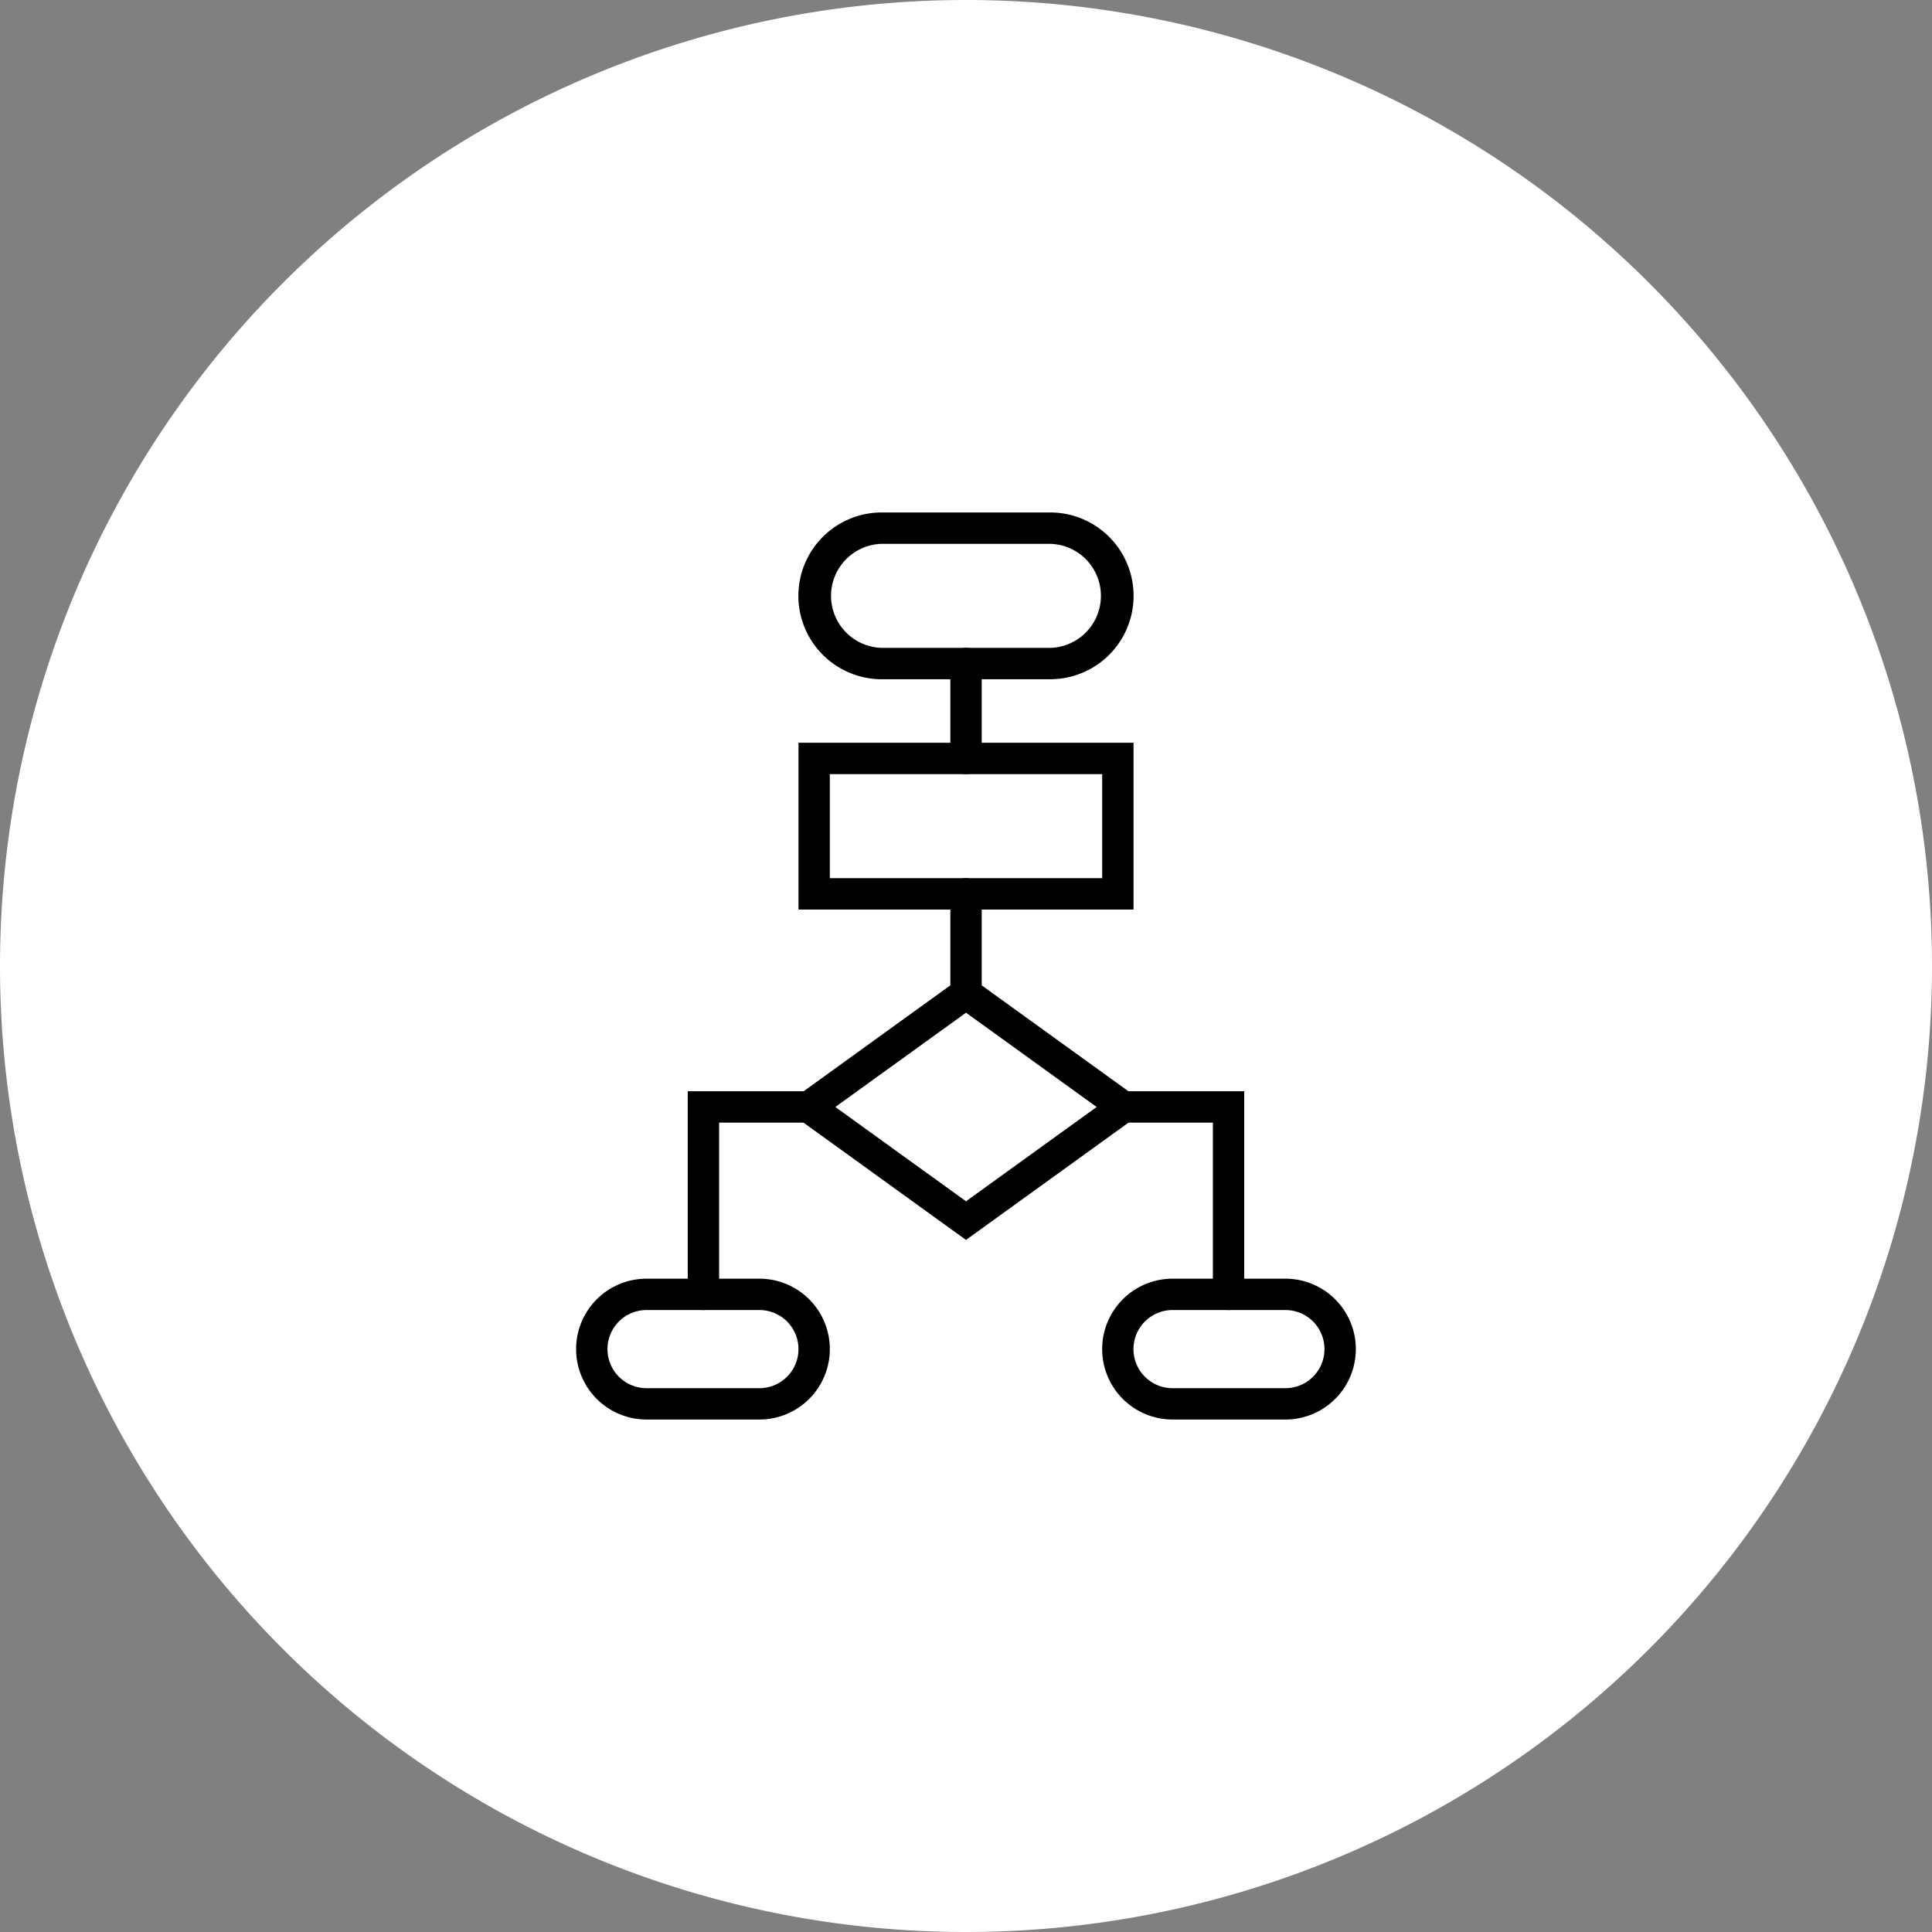
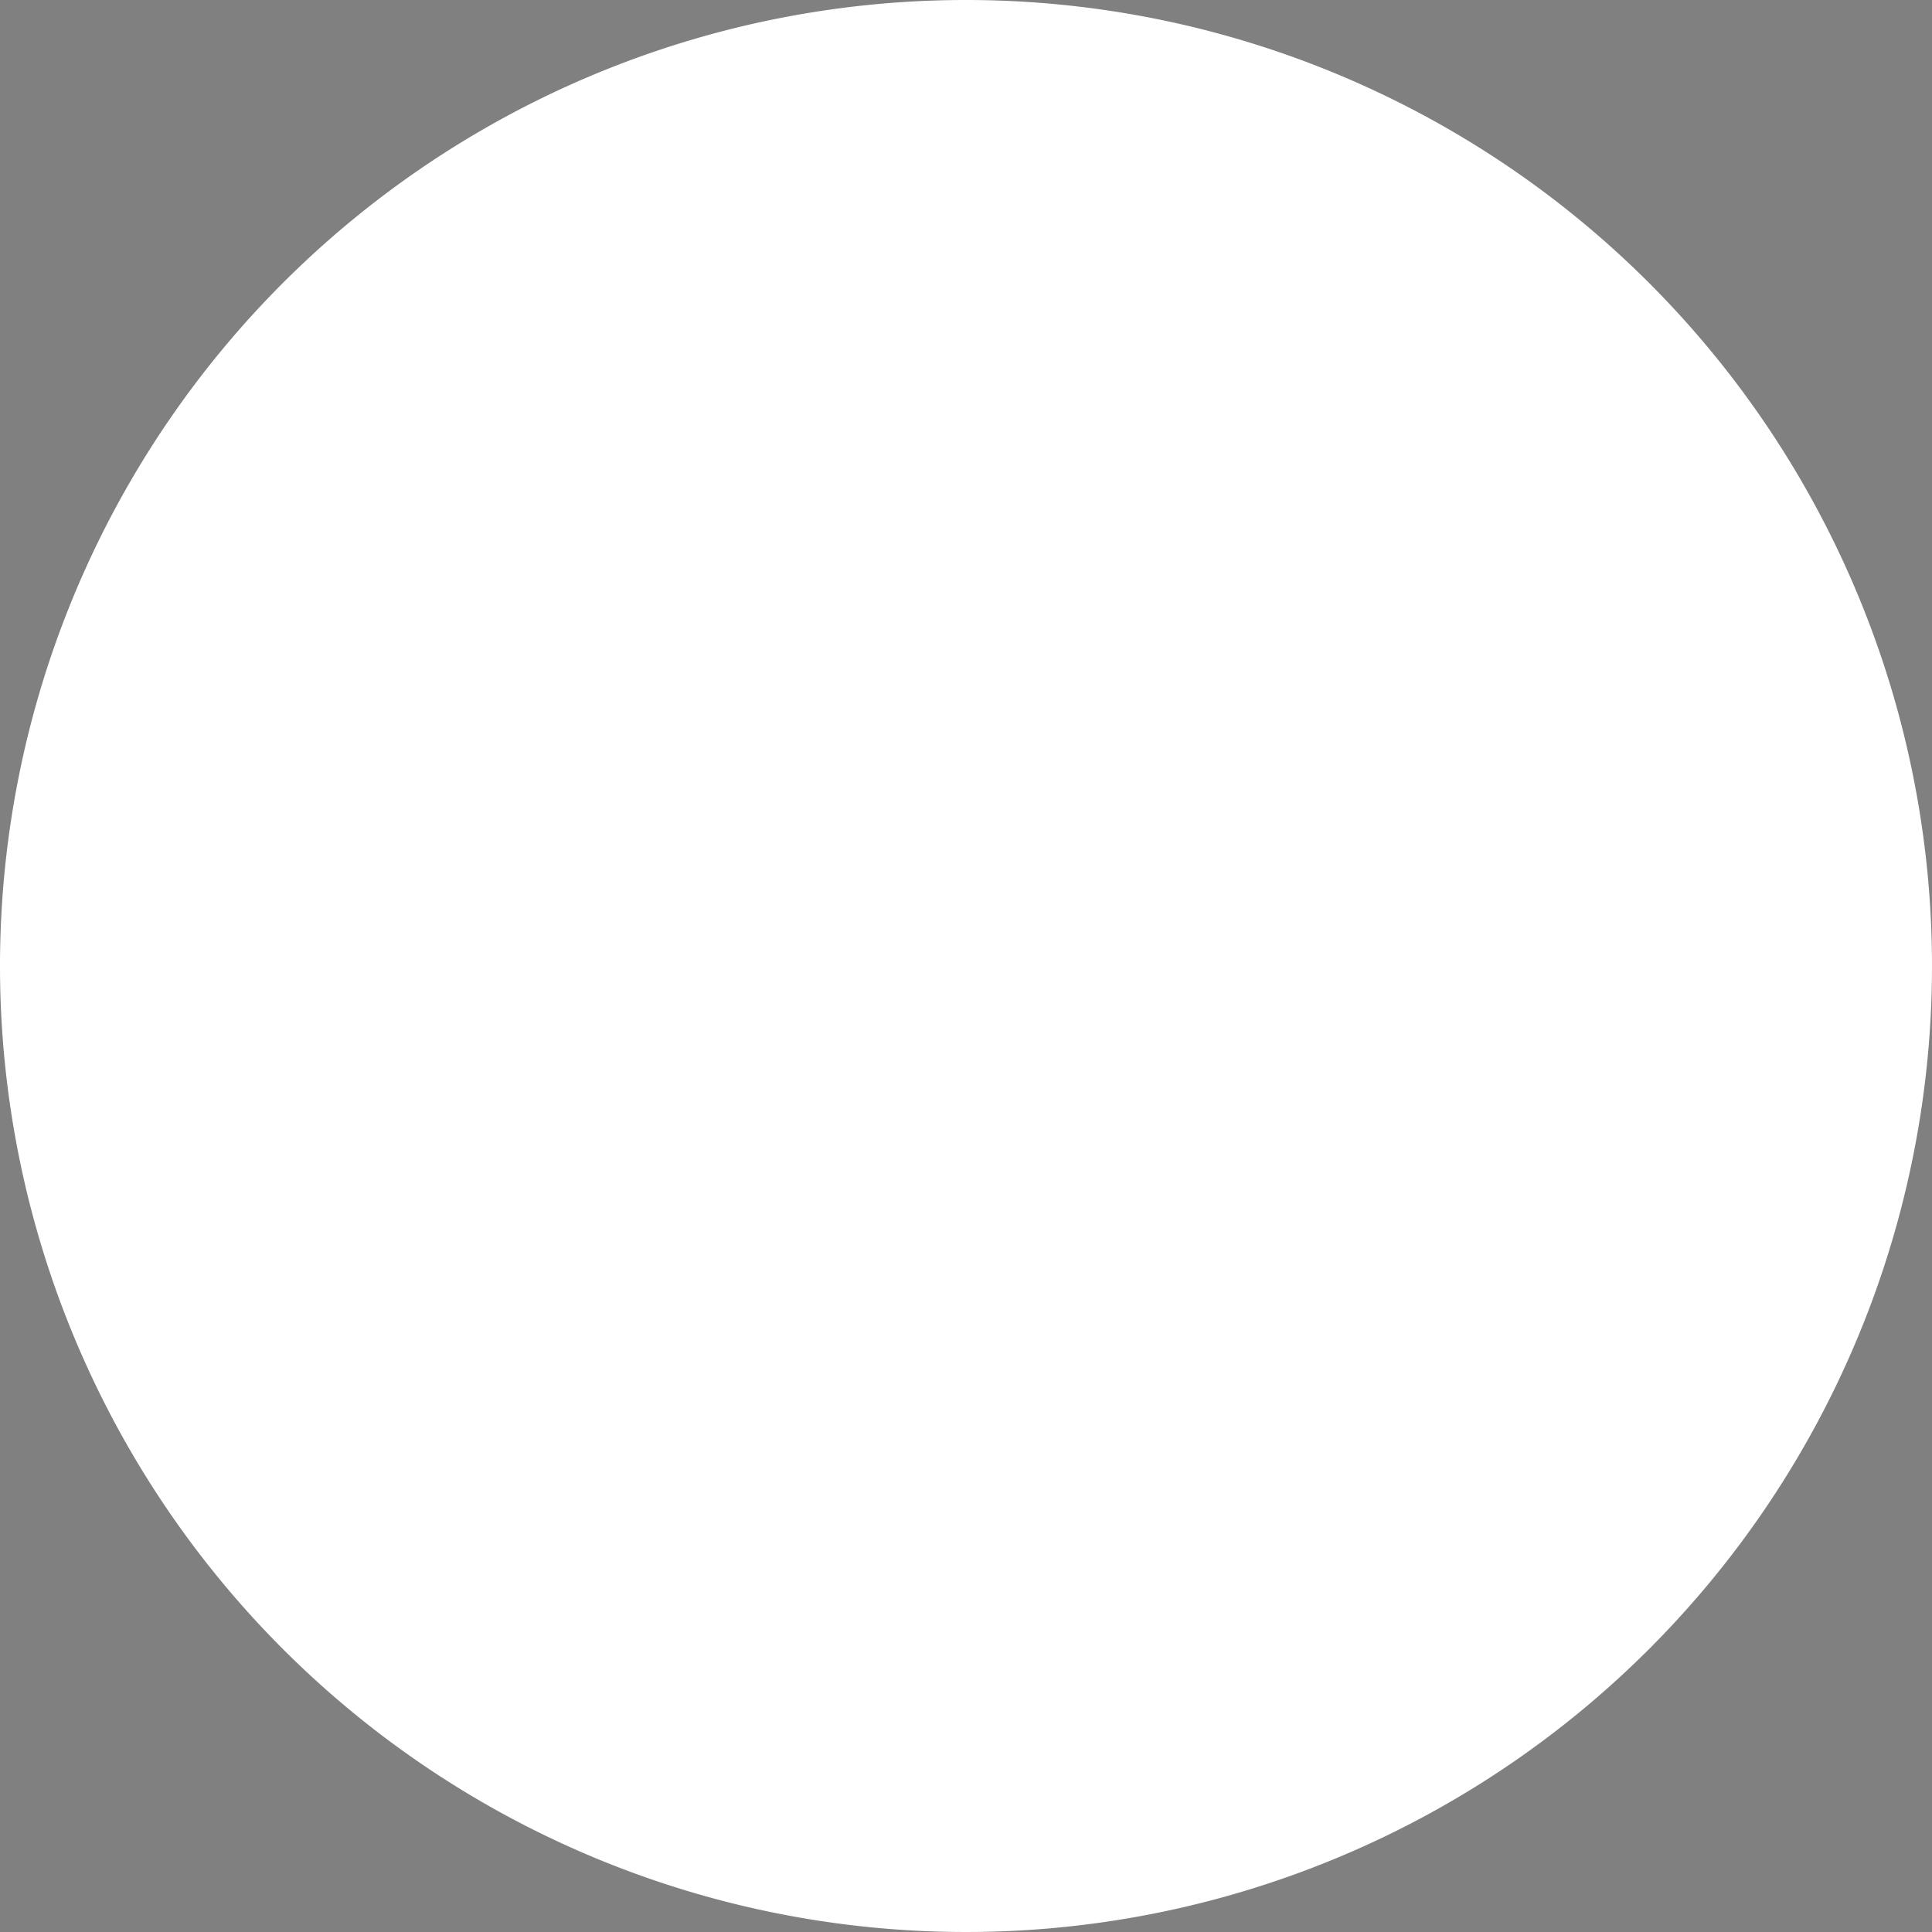
<svg xmlns="http://www.w3.org/2000/svg" width="117" height="117" viewBox="0 0 117 117">
  <rect x="0" y="0" width="117" height="117" fill="#808080" stroke="none" />
  <defs>
    <clipPath id="clip-path">
-       <rect id="長方形_259" data-name="長方形 259" width="47.222" height="54.93" fill="none" />
-     </clipPath>
+       </clipPath>
  </defs>
  <g id="グループ_185" data-name="グループ 185" transform="translate(-513 -1422.519)">
    <path id="パス_484" data-name="パス 484" d="M58.5,0A58.5,58.5,0,1,1,0,58.5,58.5,58.5,0,0,1,58.5,0Z" transform="translate(513 1422.519)" fill="#fff" />
    <g id="グループ_165" data-name="グループ 165" transform="translate(547.889 1453.553)">
      <g id="グループ_164" data-name="グループ 164" transform="translate(0 0)" clip-path="url(#clip-path)">
        <path id="パス_320" data-name="パス 320" d="M26.7,10.1H16.5A5.049,5.049,0,0,1,16.5,0H26.7a5.049,5.049,0,0,1,0,10.1M16.5,1.9a3.151,3.151,0,0,0,0,6.3H26.7a3.151,3.151,0,0,0,0-6.3Z" transform="translate(2.01 0)" />
        <path id="パス_321" data-name="パス 321" d="M31.747,21.965H11.456v-10.1H31.747Zm-18.393-1.9H29.849v-6.3H13.354Z" transform="translate(2.01 2.082)" />
        <path id="パス_322" data-name="パス 322" d="M21.752,39.883,10.6,31.832,21.752,23.78l11.155,8.052ZM13.84,31.832l7.912,5.71,7.913-5.71-7.913-5.71Z" transform="translate(1.859 4.172)" />
        <path id="パス_323" data-name="パス 323" d="M34.706,43.069a.948.948,0,0,1-.949-.949V31.72H28.34a.949.949,0,0,1,0-1.9h7.315v12.3a.948.948,0,0,1-.949.949" transform="translate(4.805 5.232)" />
        <path id="パス_324" data-name="パス 324" d="M38.2,48.006H31.368a4.264,4.264,0,0,1,0-8.529H38.2a4.264,4.264,0,0,1,0,8.529m-6.835-6.63a2.366,2.366,0,1,0,0,4.732H38.2a2.366,2.366,0,1,0,0-4.732Z" transform="translate(4.754 6.925)" />
        <path id="パス_325" data-name="パス 325" d="M6.7,43.069a.948.948,0,0,1-.949-.949v-12.3h7.315a.949.949,0,1,1,0,1.9H7.651v10.4a.948.948,0,0,1-.949.949" transform="translate(1.009 5.232)" />
        <path id="パス_326" data-name="パス 326" d="M11.1,48.006H4.264a4.264,4.264,0,0,1,0-8.529H11.1a4.264,4.264,0,0,1,0,8.529m-6.835-6.63a2.366,2.366,0,1,0,0,4.732H11.1a2.366,2.366,0,1,0,0-4.732Z" transform="translate(0 6.925)" />
        <path id="パス_327" data-name="パス 327" d="M20.228,26.765a.948.948,0,0,1-.947-.949V19.792a.948.948,0,1,1,1.9,0v6.025a.948.948,0,0,1-.949.949" transform="translate(3.382 3.305)" />
        <path id="パス_328" data-name="パス 328" d="M20.228,14.622a.948.948,0,0,1-.947-.949V7.925a.948.948,0,1,1,1.9,0v5.749a.948.948,0,0,1-.949.949" transform="translate(3.382 1.224)" />
      </g>
    </g>
  </g>
</svg>